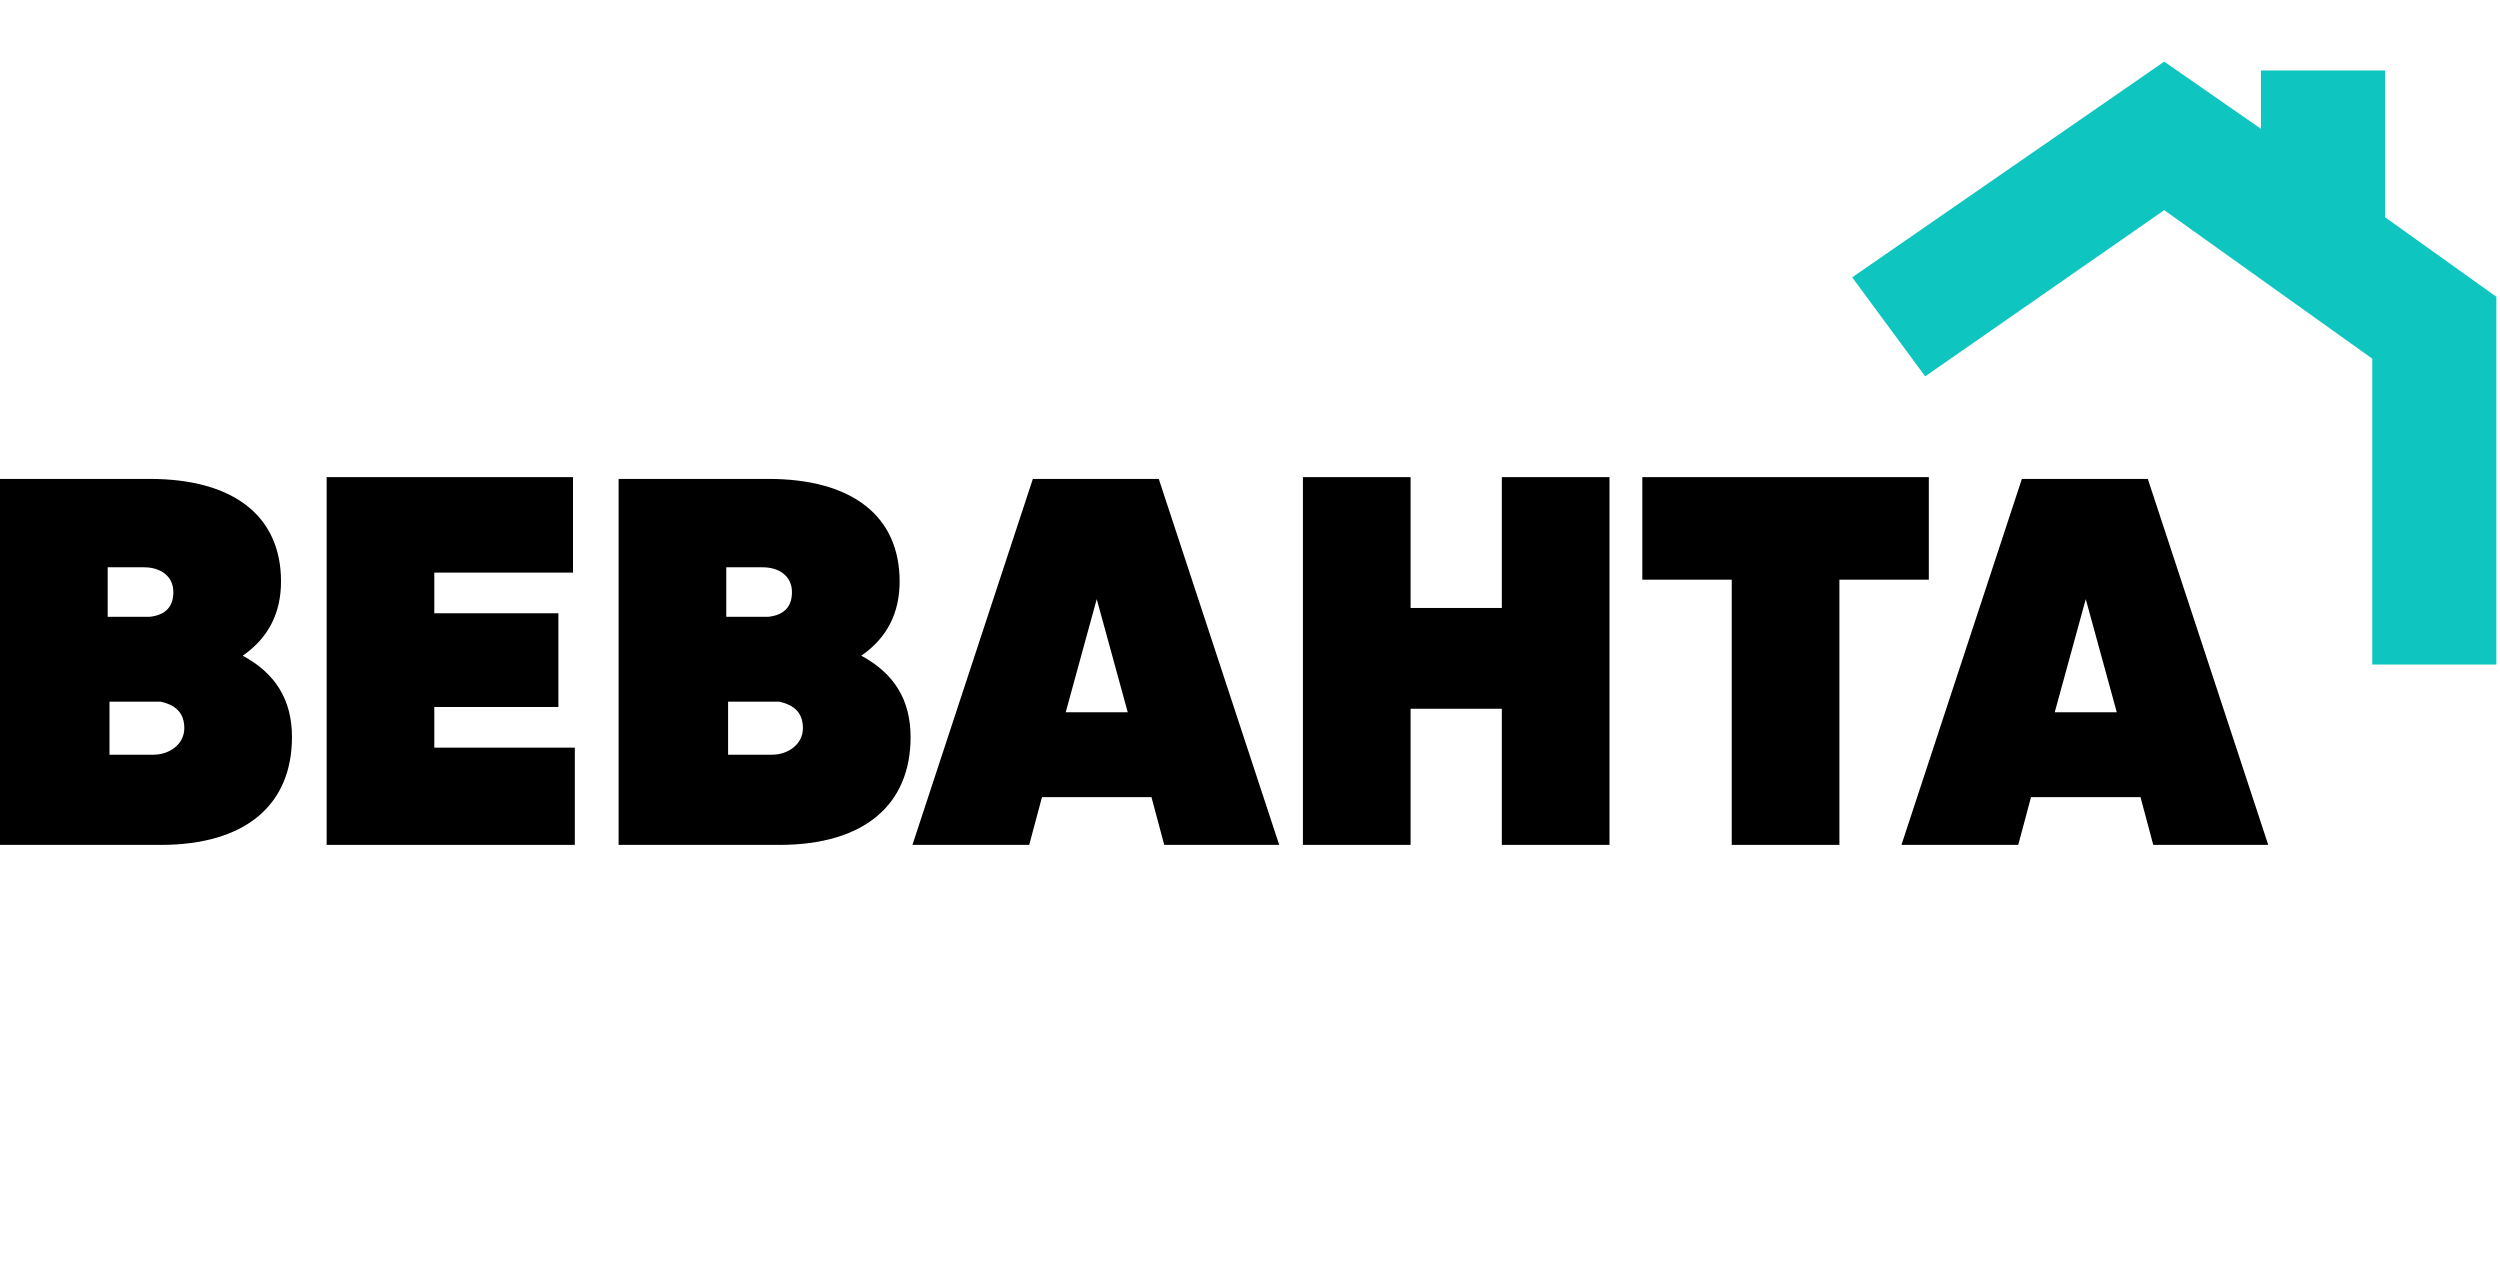
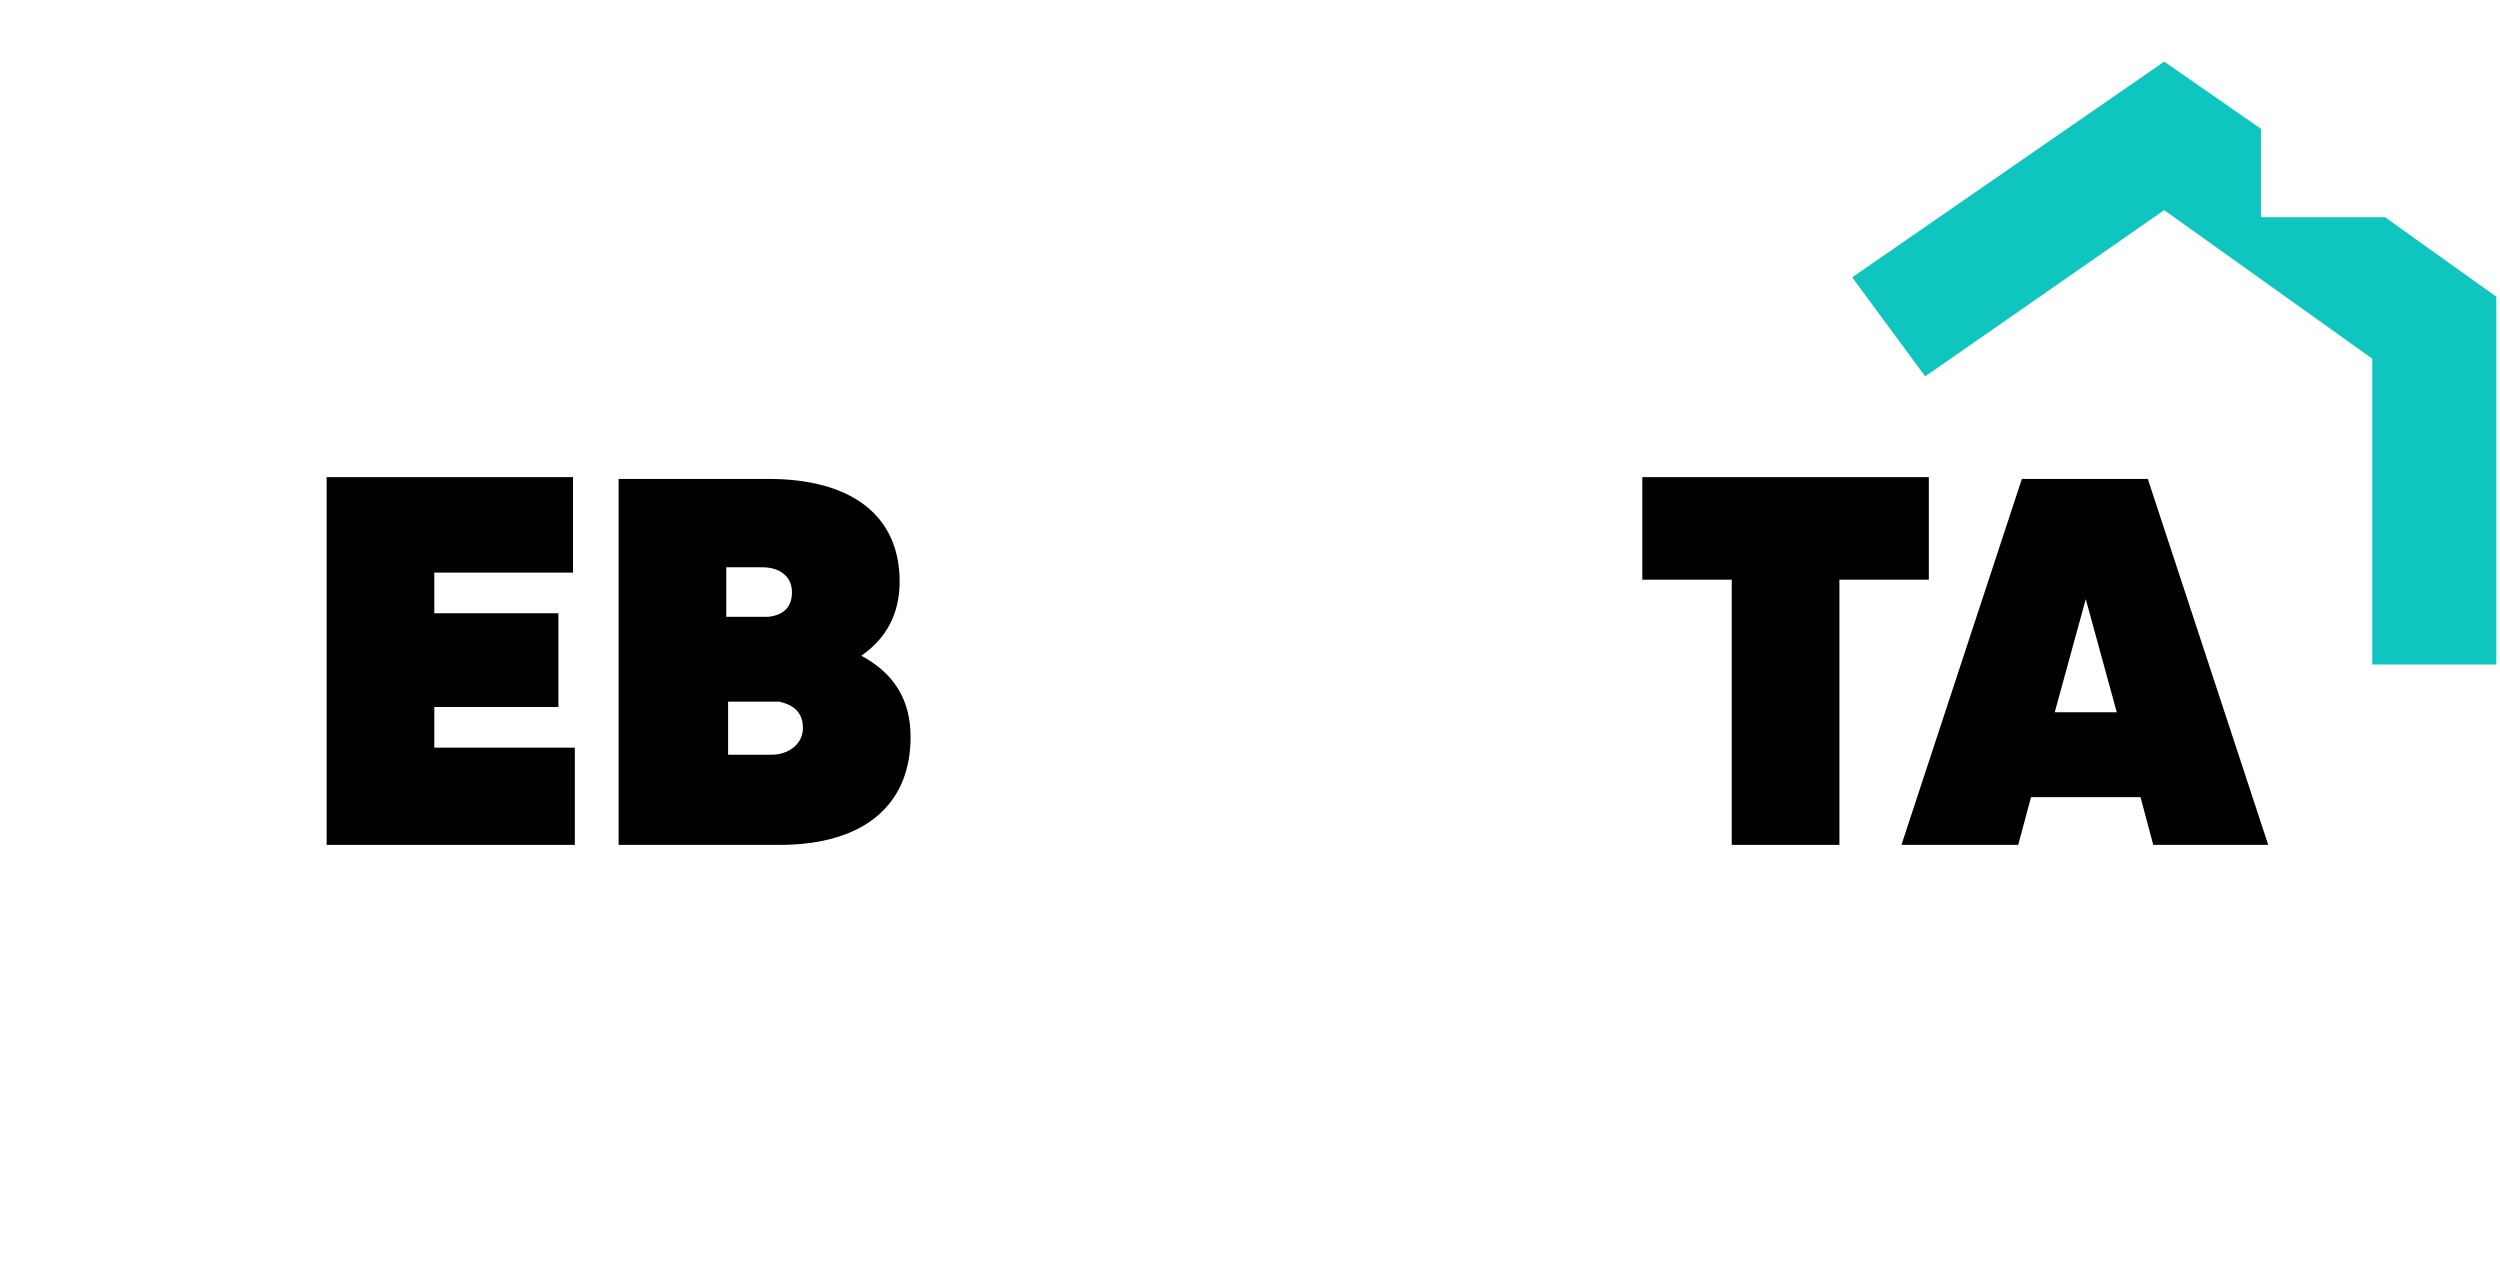
<svg xmlns="http://www.w3.org/2000/svg" width="223" height="113" viewBox="0 0 223 113" fill="none">
-   <path fill-rule="evenodd" clip-rule="evenodd" d="M13.673 67.321C15.138 67.321 16.44 66.375 16.44 64.956C16.44 63.694 15.789 62.905 14.324 62.59H9.766V67.321H13.673ZM9.604 50.603V55.02H13.347C14.812 54.862 15.463 54.073 15.463 52.812C15.463 51.392 14.324 50.603 12.859 50.603H9.604ZM26.044 65.744C26.044 71.737 21.974 75.365 14.324 75.365H0V42.718H13.347C20.835 42.718 25.067 46.03 25.067 51.865C25.067 54.704 23.928 56.912 21.649 58.489C24.579 60.066 26.044 62.432 26.044 65.744Z" style="fill: rgb(0, 0, 0);" />
  <path fill-rule="evenodd" clip-rule="evenodd" d="M38.74 66.69H51.274V75.364H29.137V42.56H51.111V51.076H38.74V54.704H49.809V63.063H38.74V66.69Z" style="fill: rgb(0, 0, 0);" />
  <path fill-rule="evenodd" clip-rule="evenodd" d="M68.853 67.321C70.318 67.321 71.62 66.375 71.62 64.956C71.62 63.694 70.969 62.905 69.504 62.59H64.946V67.321H68.853ZM64.783 50.603V55.02H68.527C69.992 54.862 70.643 54.073 70.643 52.812C70.643 51.392 69.504 50.603 68.039 50.603H64.783ZM81.224 65.744C81.224 71.737 77.154 75.365 69.504 75.365H55.18V42.718H68.527C76.015 42.718 80.247 46.03 80.247 51.865C80.247 54.704 79.107 56.912 76.829 58.489C79.758 60.066 81.224 62.432 81.224 65.744Z" style="fill: rgb(0, 0, 0);" />
-   <path fill-rule="evenodd" clip-rule="evenodd" d="M95.061 63.536H100.595L97.828 53.442L95.061 63.536ZM103.85 75.365L102.711 71.106H92.945L91.805 75.365H81.388L92.131 42.718H103.362L114.105 75.365H103.85Z" style="fill: rgb(0, 0, 0);" />
-   <path fill-rule="evenodd" clip-rule="evenodd" d="M133.963 42.56H143.567V75.364H133.963V63.22H125.824V75.364H116.221V42.56H125.824V54.231H133.963V42.56Z" style="fill: rgb(0, 0, 0);" />
  <path fill-rule="evenodd" clip-rule="evenodd" d="M172.051 42.56V51.707H164.075V75.364H154.471V51.707H146.495V42.56H172.051Z" style="fill: rgb(0, 0, 0);" />
  <path fill-rule="evenodd" clip-rule="evenodd" d="M183.282 63.536H188.817L186.05 53.442L183.282 63.536ZM192.072 75.365L190.933 71.106H181.166L180.027 75.365H169.609L180.352 42.718H191.584L202.327 75.365H192.072Z" style="fill: rgb(0, 0, 0);" />
-   <path fill-rule="evenodd" clip-rule="evenodd" d="M212.745 19.376V6.286H201.676V11.49L193.049 5.497L165.215 24.738L171.726 33.571L193.049 18.745L211.605 31.993V59.278H222.674V26.473L212.745 19.376Z" fill="#0FC5BF" />
+   <path fill-rule="evenodd" clip-rule="evenodd" d="M212.745 19.376H201.676V11.49L193.049 5.497L165.215 24.738L171.726 33.571L193.049 18.745L211.605 31.993V59.278H222.674V26.473L212.745 19.376Z" fill="#0FC5BF" />
</svg>